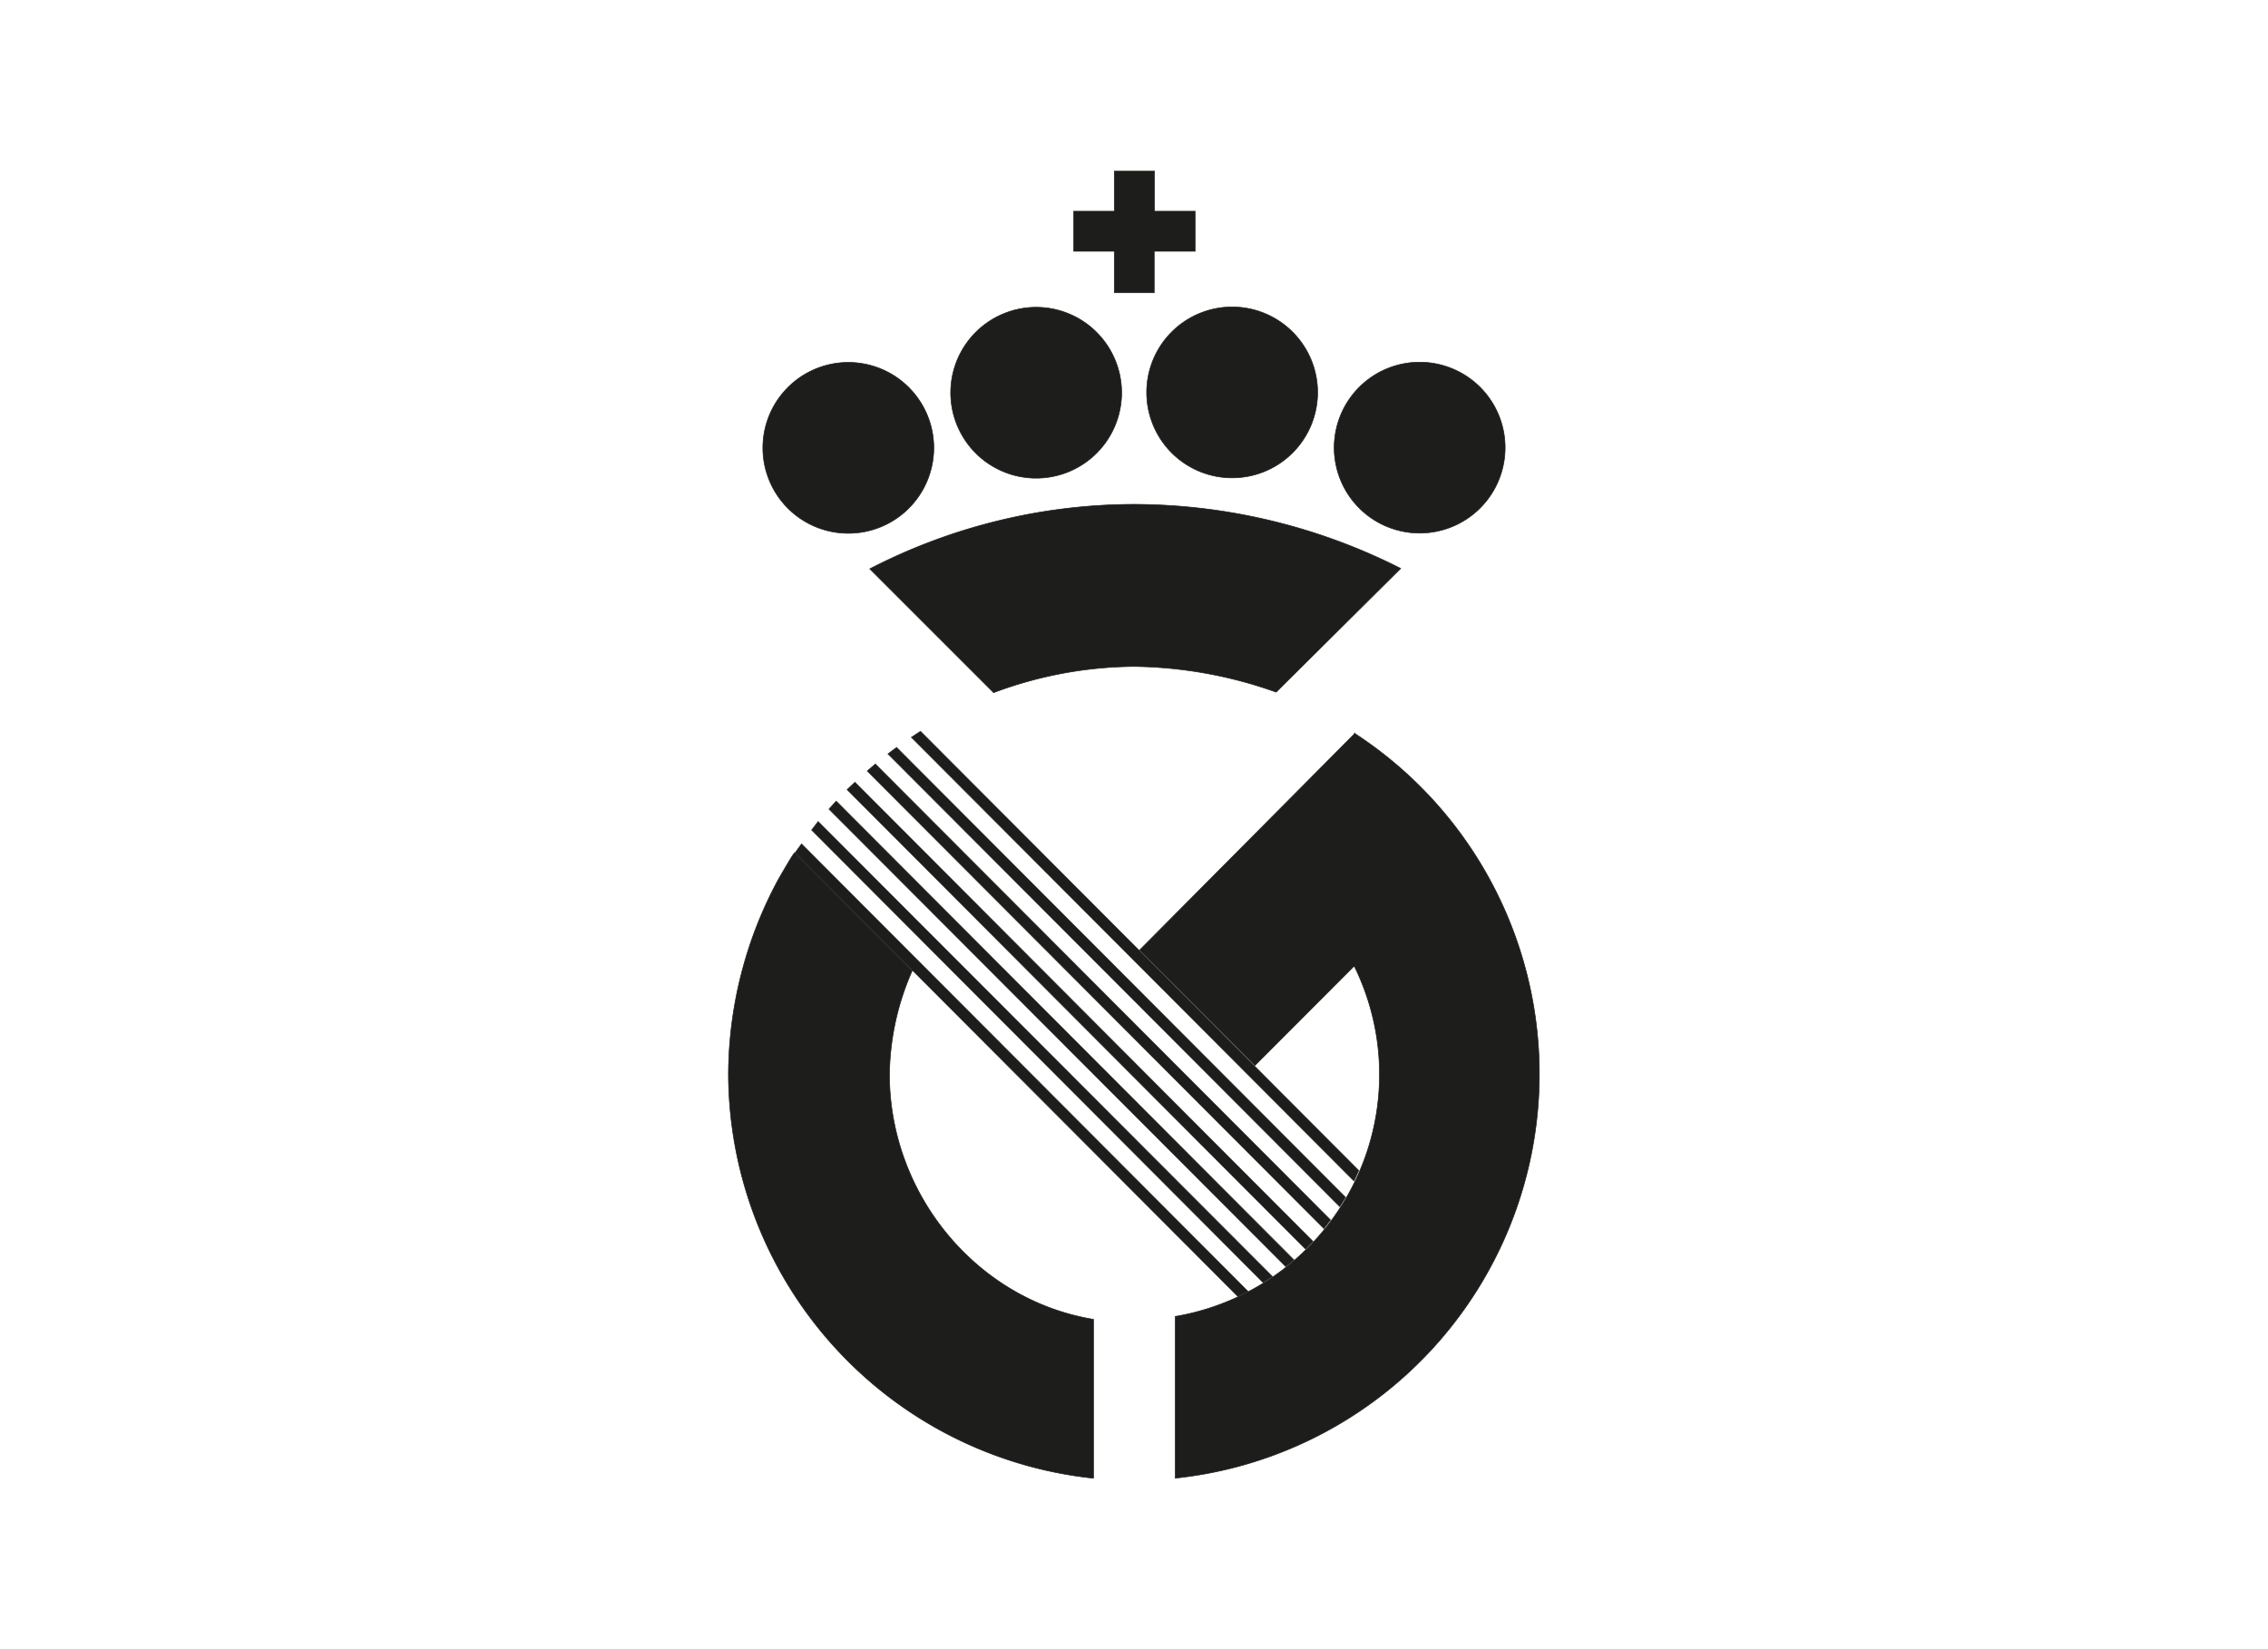
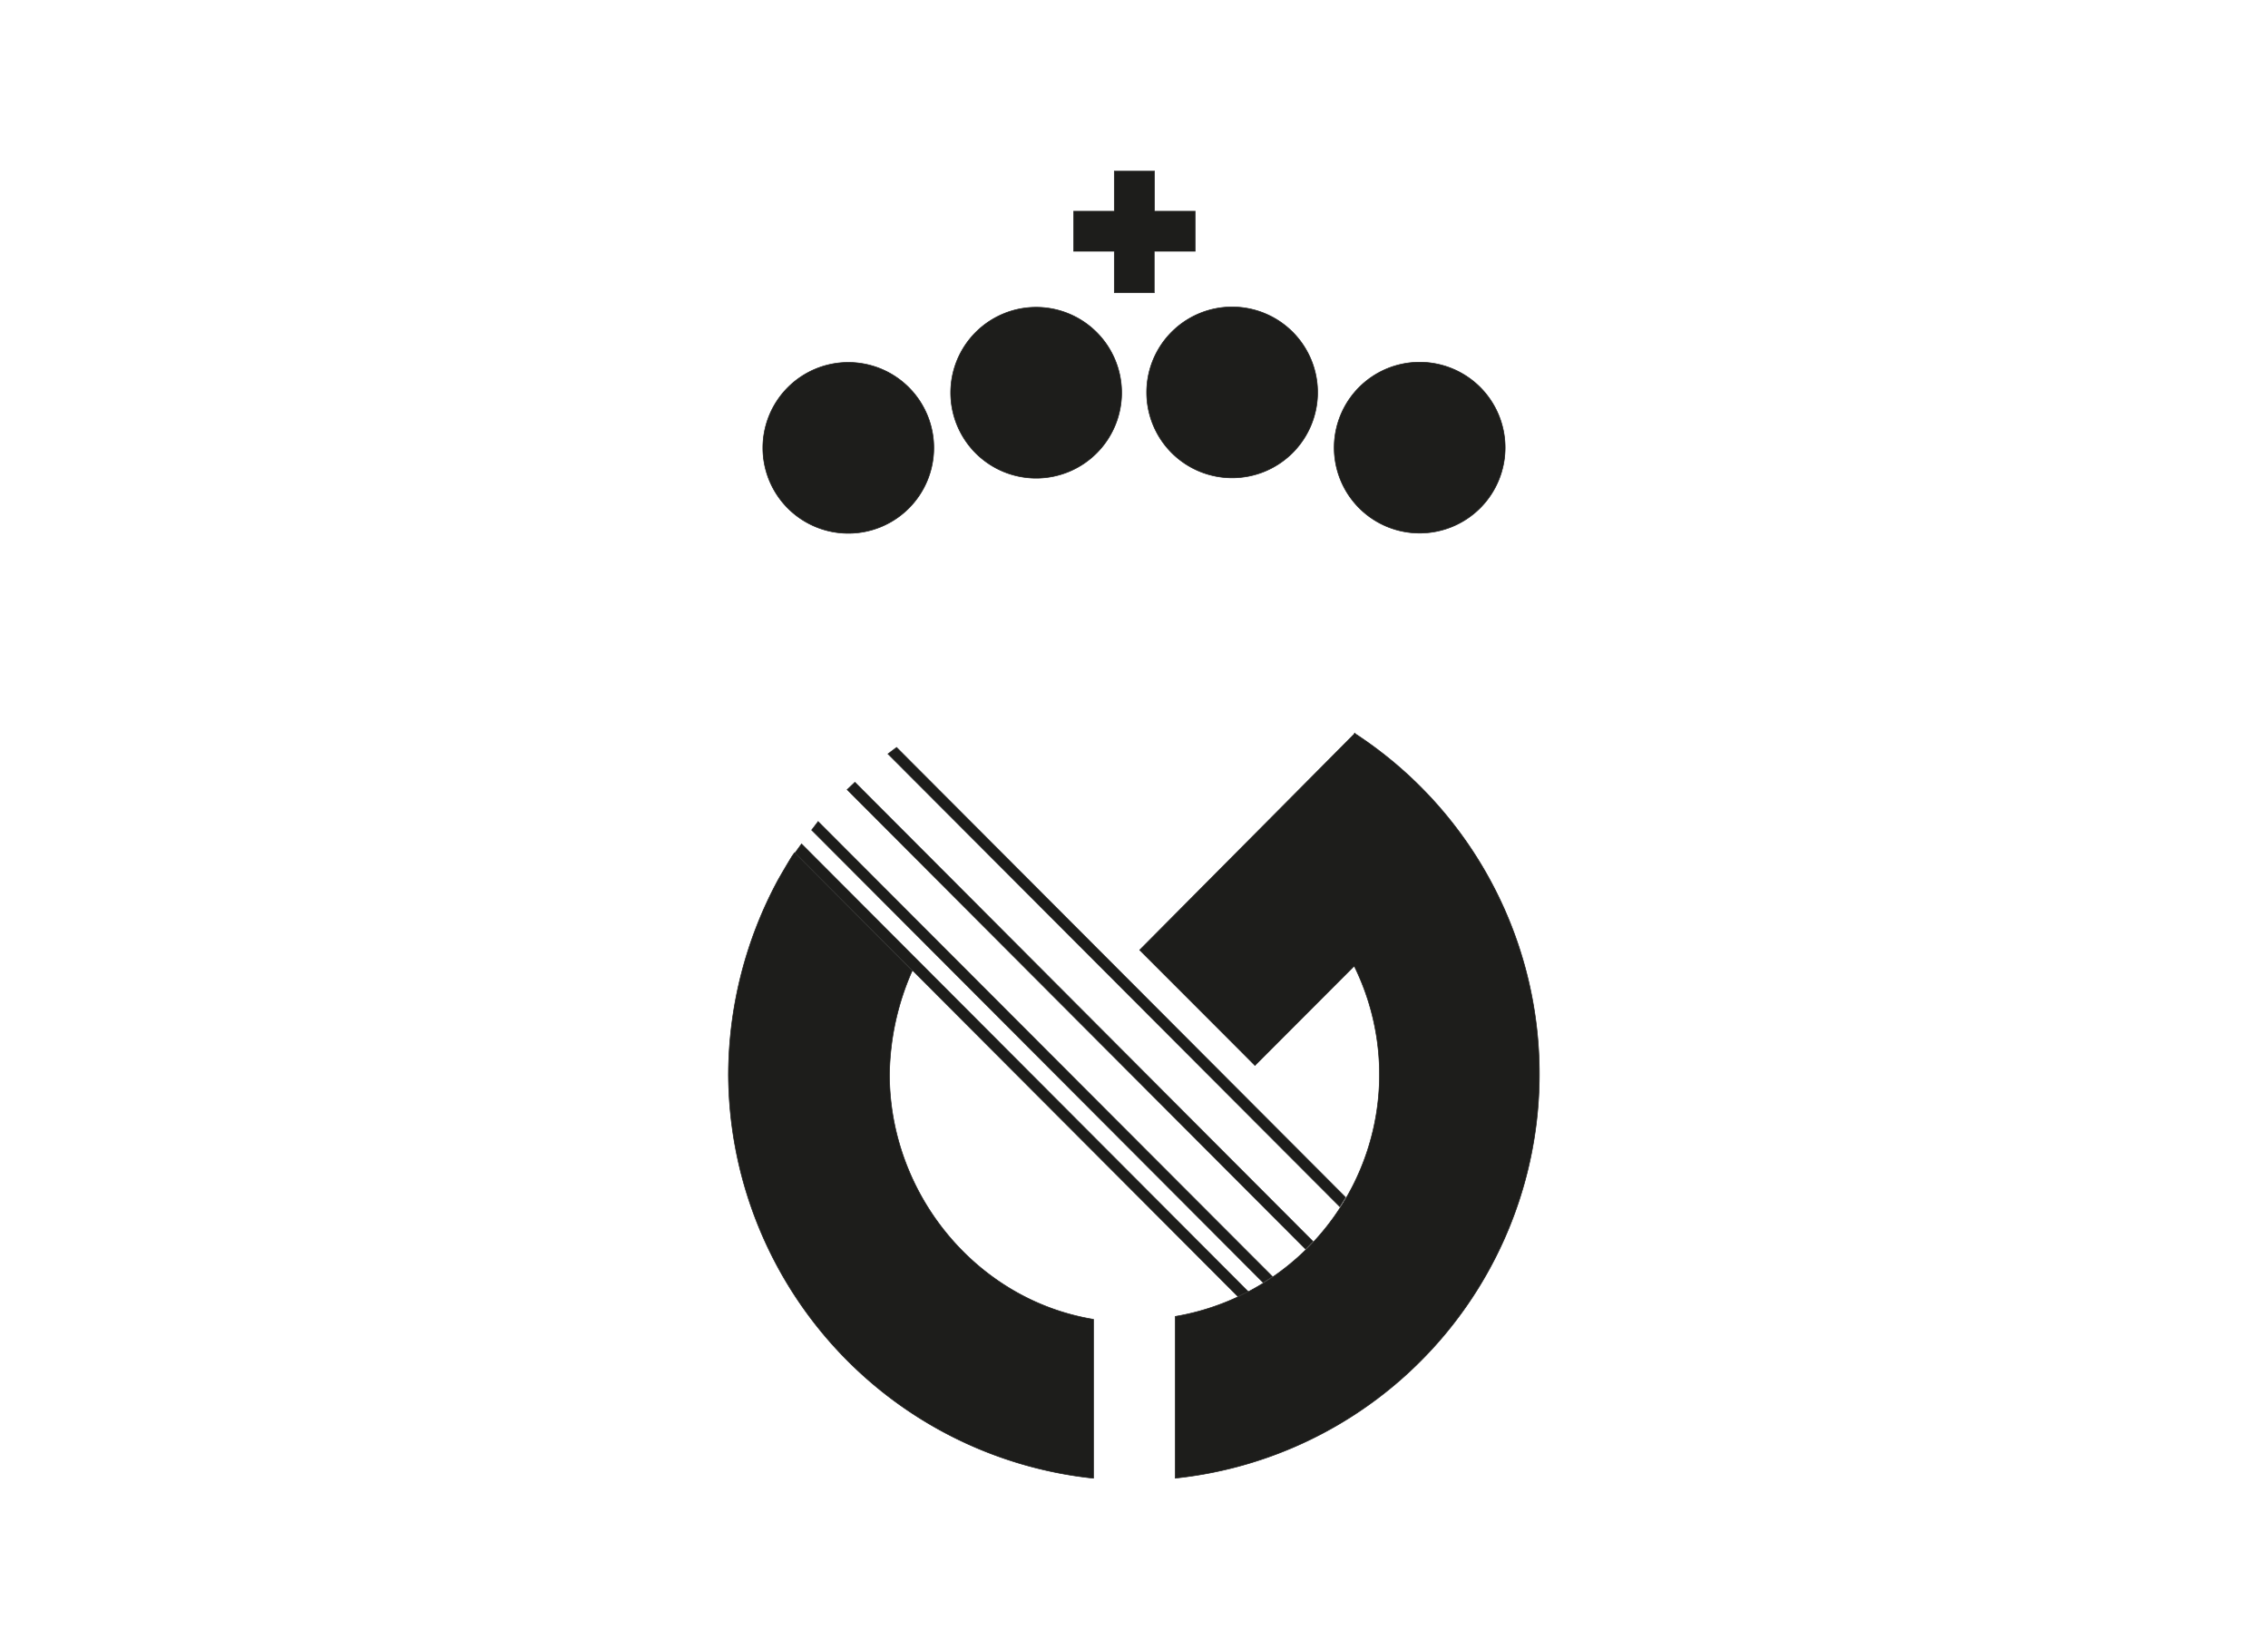
<svg xmlns="http://www.w3.org/2000/svg" id="Capa_1" data-name="Capa 1" viewBox="0 0 220 160">
  <defs>
    <style>.cls-1,.cls-2{fill:#1d1d1b;stroke:#1d1d1b;stroke-miterlimit:2.61;fill-rule:evenodd;}.cls-1{stroke-width:0.04px;}.cls-2{stroke-width:0.06px;}</style>
  </defs>
  <title>template-trabajos-+++_28septiembre</title>
-   <polygon class="cls-1" points="88.39 71.53 89.29 70.94 131.81 113.56 131.34 114.59 88.39 71.53 88.39 71.53" />
  <polygon class="cls-1" points="86.12 73.14 86.97 72.5 130.53 116.16 129.96 117.08 86.12 73.14 86.12 73.14" />
-   <polygon class="cls-1" points="84.11 74.8 84.91 74.11 129.07 118.36 128.42 119.21 84.11 74.8 84.11 74.8" />
  <polygon class="cls-1" points="82.16 76.61 82.93 75.88 127.37 120.44 126.64 121.2 82.16 76.61 82.16 76.61" />
-   <polygon class="cls-1" points="80.4 78.5 81.11 77.71 125.53 122.24 124.72 122.9 80.4 78.5 80.4 78.5" />
  <polygon class="cls-1" points="78.72 80.53 79.36 79.69 123.44 123.85 122.52 124.44 78.72 80.53 78.72 80.53" />
  <polygon class="cls-1" points="77.12 82.73 77.75 81.86 121.08 125.3 120.07 125.79 77.12 82.73 77.12 82.73" />
-   <path class="cls-2" d="M96.37,67.19l-12-12A56,56,0,0,1,110,48.93a57.47,57.47,0,0,1,25.87,6.22l-12.08,12A42.36,42.36,0,0,0,110,64.66a39.5,39.5,0,0,0-13.59,2.53Z" />
  <path class="cls-2" d="M82.27,35.16A8.29,8.29,0,1,1,74,43.45a8.29,8.29,0,0,1,8.28-8.29Z" />
  <path class="cls-2" d="M100.5,29.81a8.29,8.29,0,1,1-8.28,8.29,8.29,8.29,0,0,1,8.28-8.29Z" />
  <path class="cls-2" d="M119.53,46.36a8.29,8.29,0,1,1,8.28-8.28,8.29,8.29,0,0,1-8.28,8.28Z" />
  <path class="cls-2" d="M137.73,51.72A8.29,8.29,0,1,1,146,43.43a8.29,8.29,0,0,1-8.29,8.29Z" />
  <polygon class="cls-1" points="112 16.59 108.08 16.59 108.08 20.49 104.13 20.49 104.13 24.38 108.08 24.38 108.08 28.41 111.98 28.41 111.98 24.38 115.95 24.38 115.95 20.49 112 20.49 112 16.59 112 16.59" />
  <path class="cls-2" d="M131.37,71.13A39.43,39.43,0,0,1,114,143.41l0-15.69a23.81,23.81,0,0,0,17.36-34l-9.63,9.65c.32.3-11.3-11.32-11.18-11.2l20.91-21.05ZM106,143.41a39.56,39.56,0,0,1-35.34-39.17,40,40,0,0,1,4.82-18.88c.4-.7.82-1.42,1.24-2.11a4.8,4.8,0,0,1,.36-.52L88.49,94.17a25.6,25.6,0,0,0-2.21,10.07c0,11.54,8.37,21.87,19.79,23.76l0,15.41Z" />
</svg>